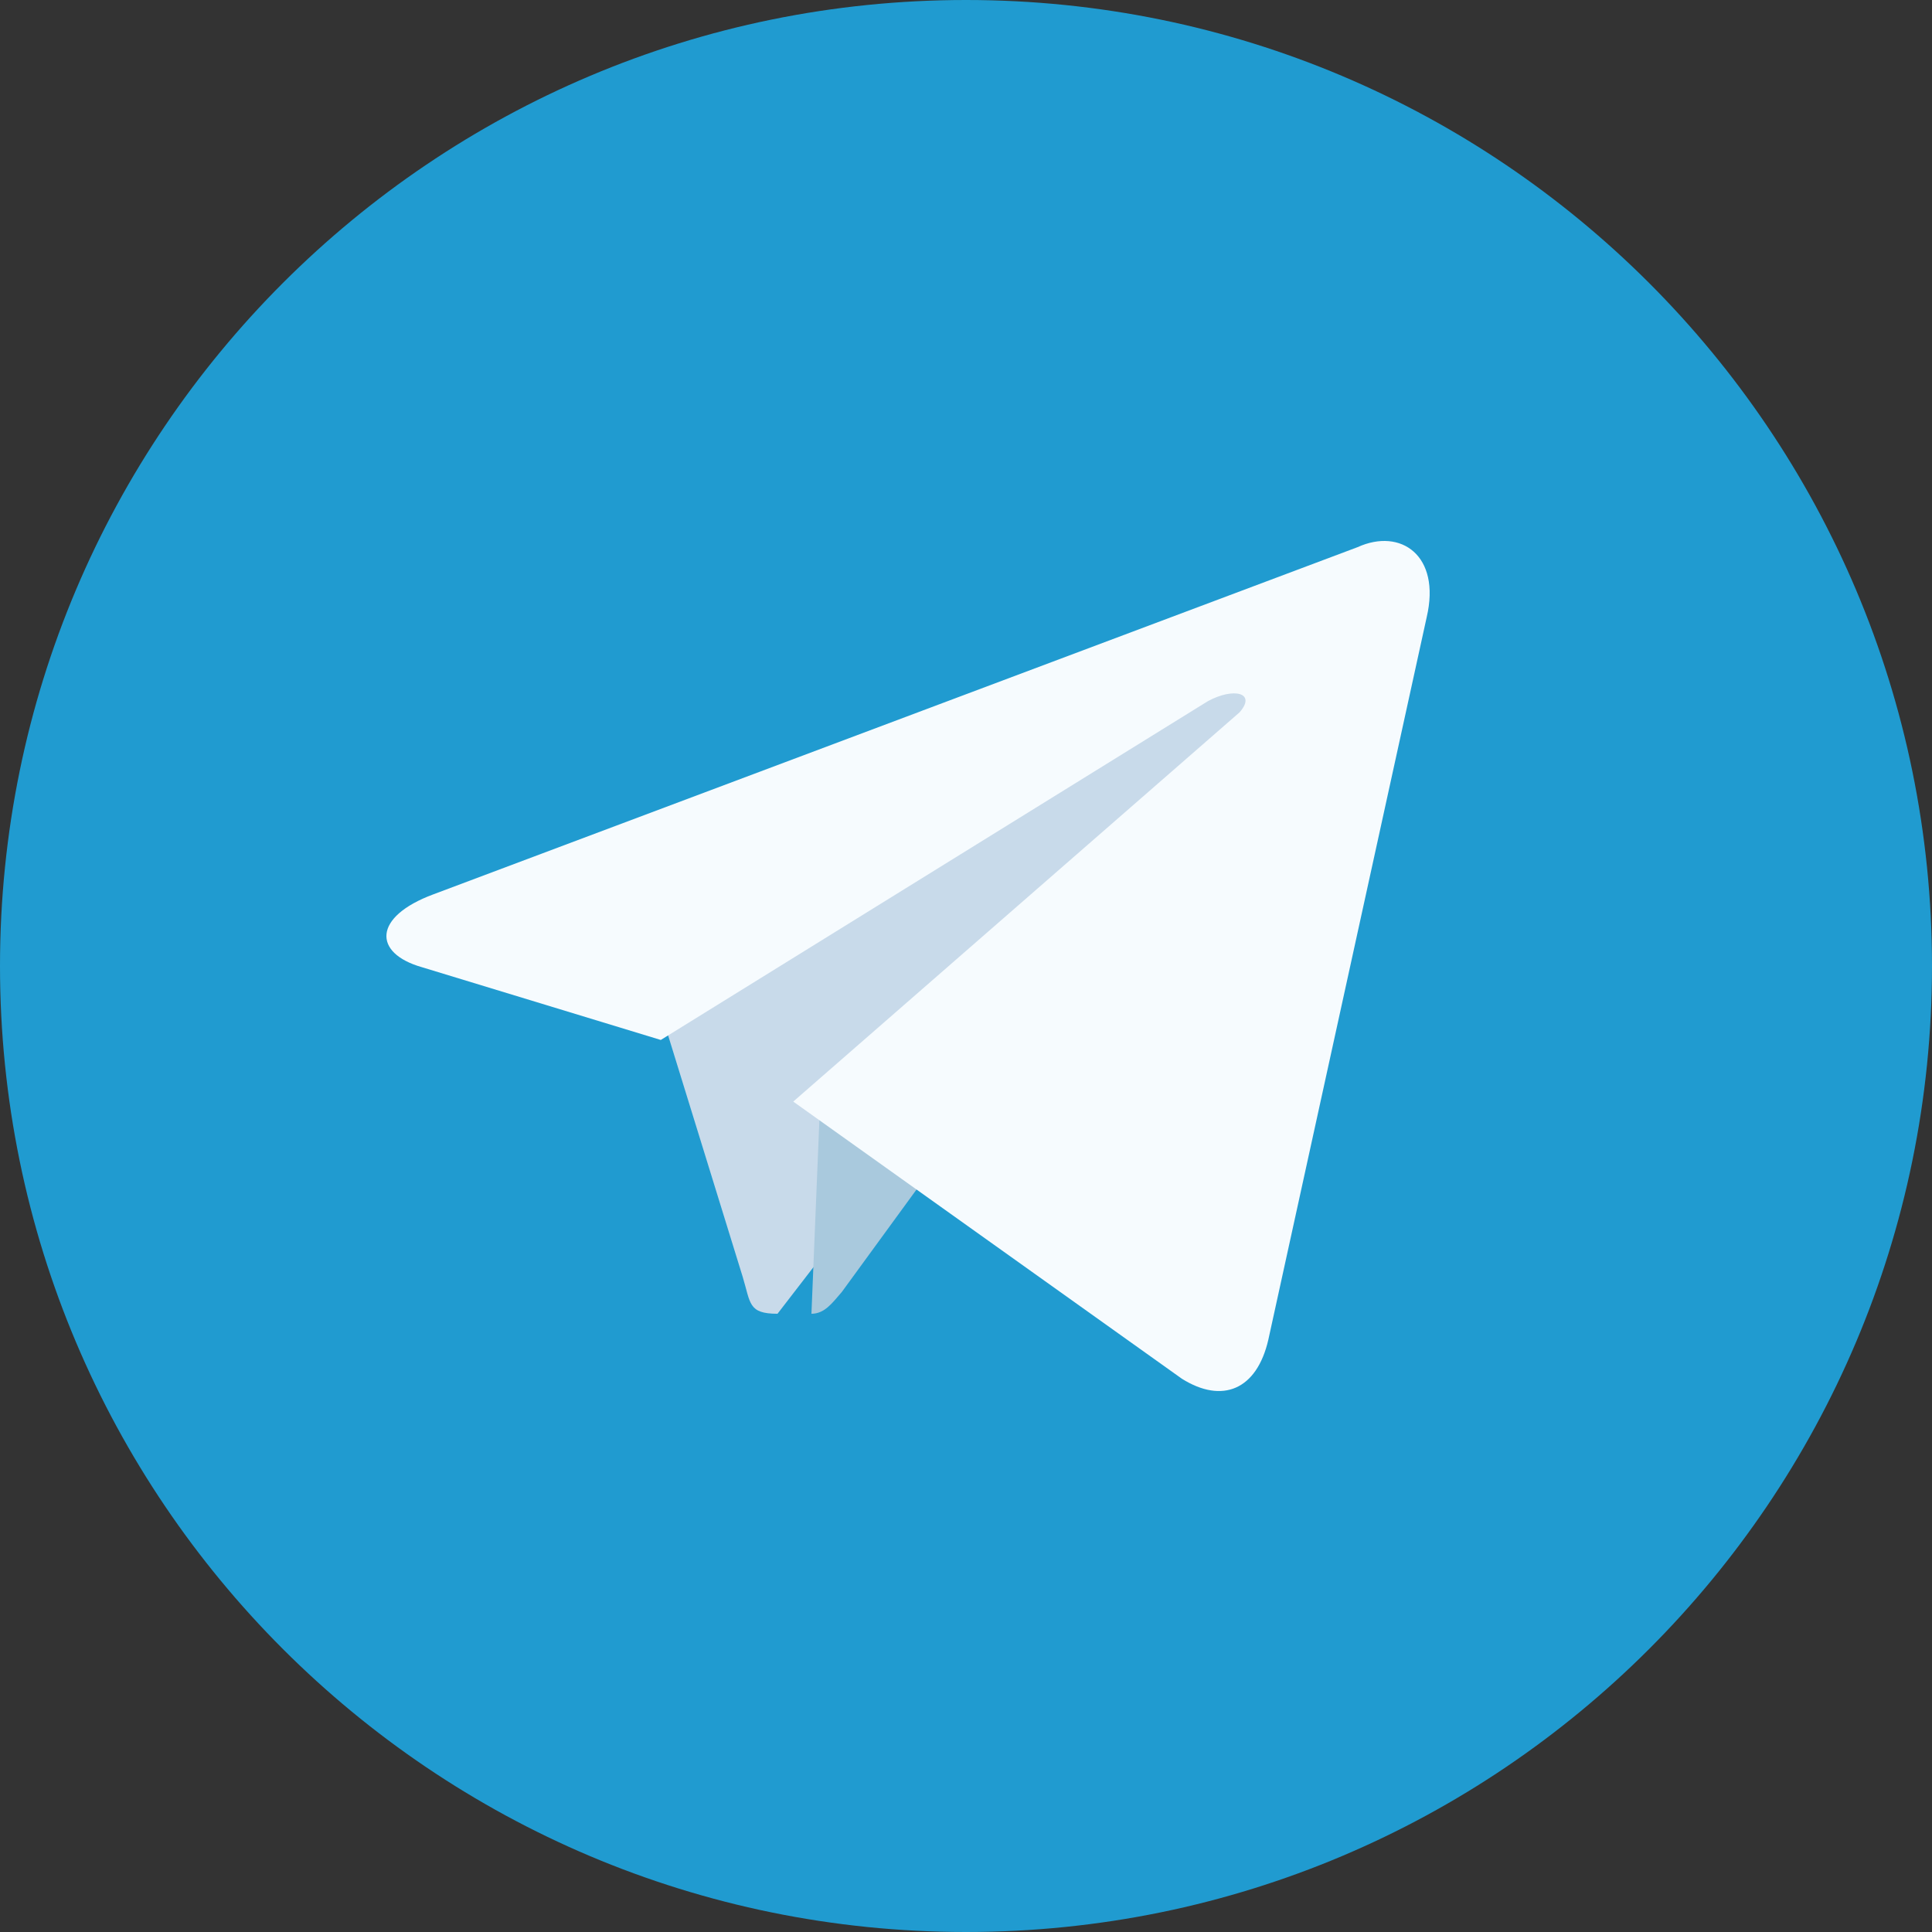
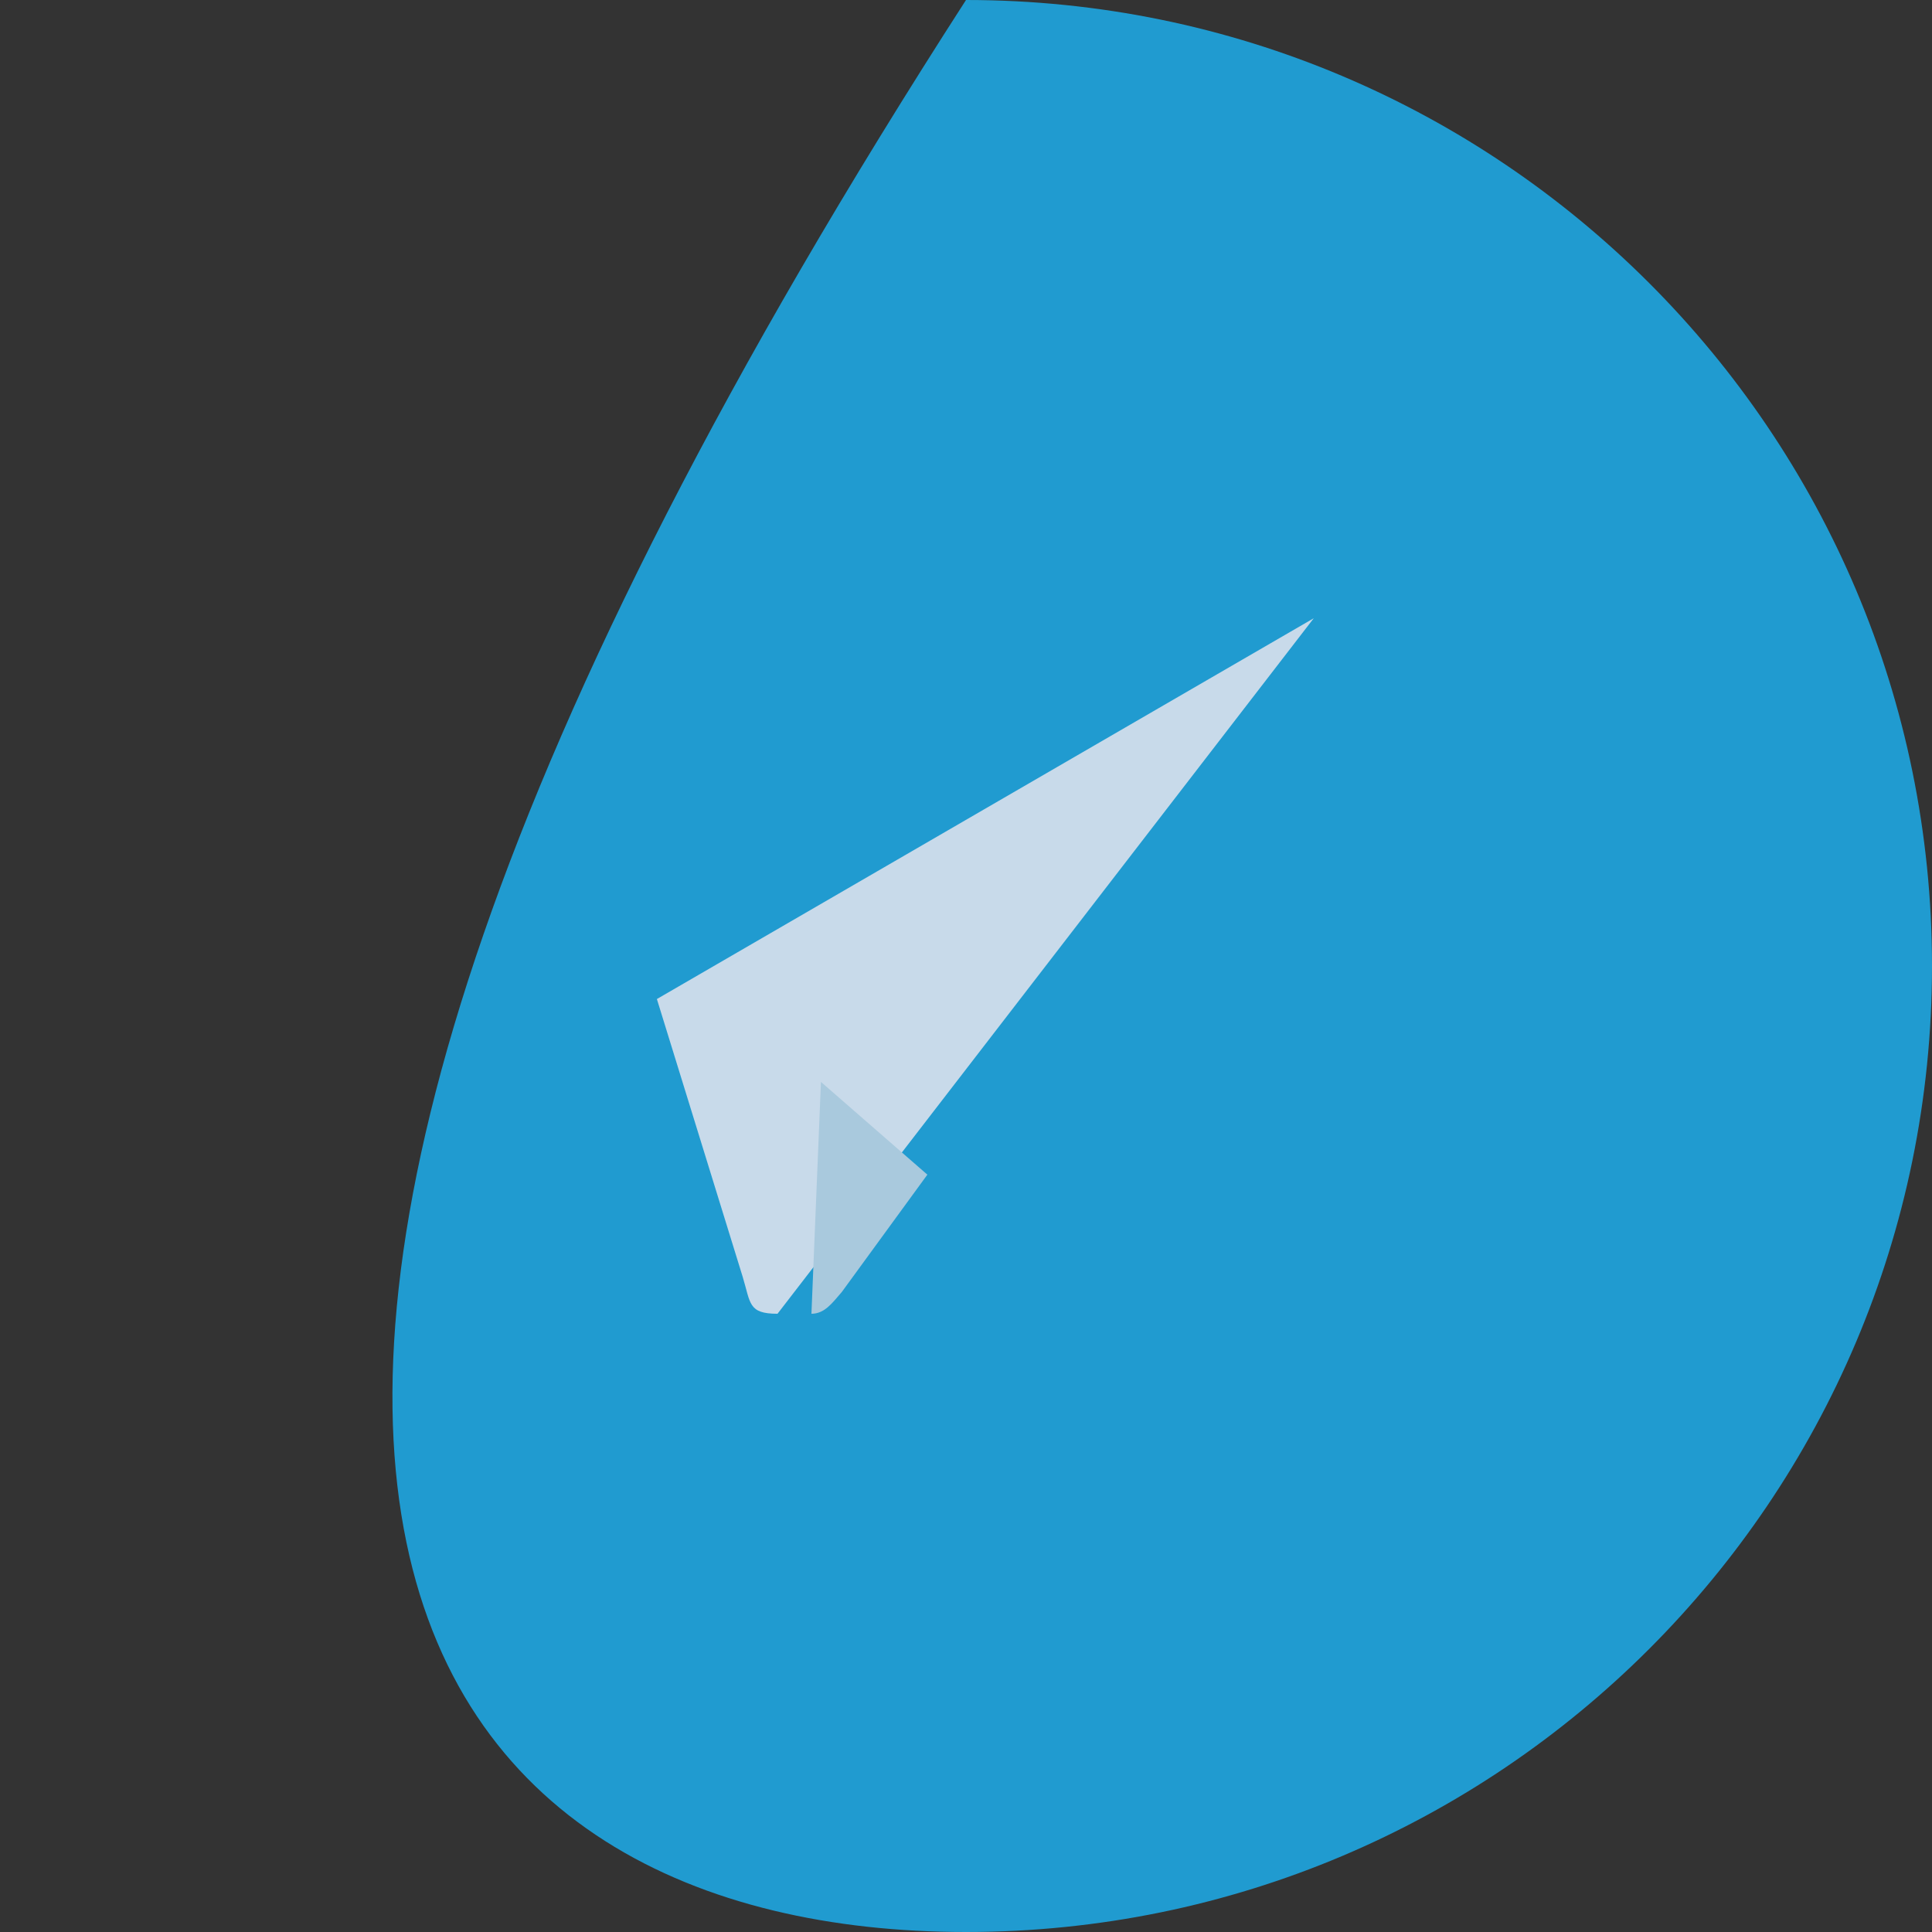
<svg xmlns="http://www.w3.org/2000/svg" width="50" height="50" viewBox="0 0 50 50" fill="none">
  <rect x="0" y="0" width="50" height="50" fill="#333333" stroke="none" />
  <g clip-path="url(#clip0_16_661)">
-     <path d="M50 25C50 11.193 38.807 0 25 0C11.193 0 0 11.193 0 25C0 38.807 11.193 50 25 50C38.807 50 50 38.807 50 25Z" fill="#209BD0" />
+     <path d="M50 25C50 11.193 38.807 0 25 0C0 38.807 11.193 50 25 50C38.807 50 50 38.807 50 25Z" fill="#209BD0" />
    <path d="M20.122 34C19.359 34 19.429 33.726 19.22 33.042L17 25.855L34 16" fill="#C8DAEA" />
    <path d="M21 34C21.344 34 21.541 33.718 21.787 33.435L24 30.4L21.246 28" fill="#A9C9DD" />
-     <path d="M20.529 28.509L30.589 35.683C31.632 36.335 32.526 35.973 32.825 34.669L36.923 15.972C37.296 14.377 36.252 13.653 35.135 14.16L11.214 23.146C9.649 23.726 9.649 24.668 10.916 25.03L17.101 26.914L31.26 18.146C31.93 17.783 32.526 17.928 32.079 18.436" fill="#F6FBFE" />
  </g>
  <defs>
    <clipPath id="clip0_16_661">
      <rect width="50" height="50" fill="white" />
    </clipPath>
  </defs>
</svg>